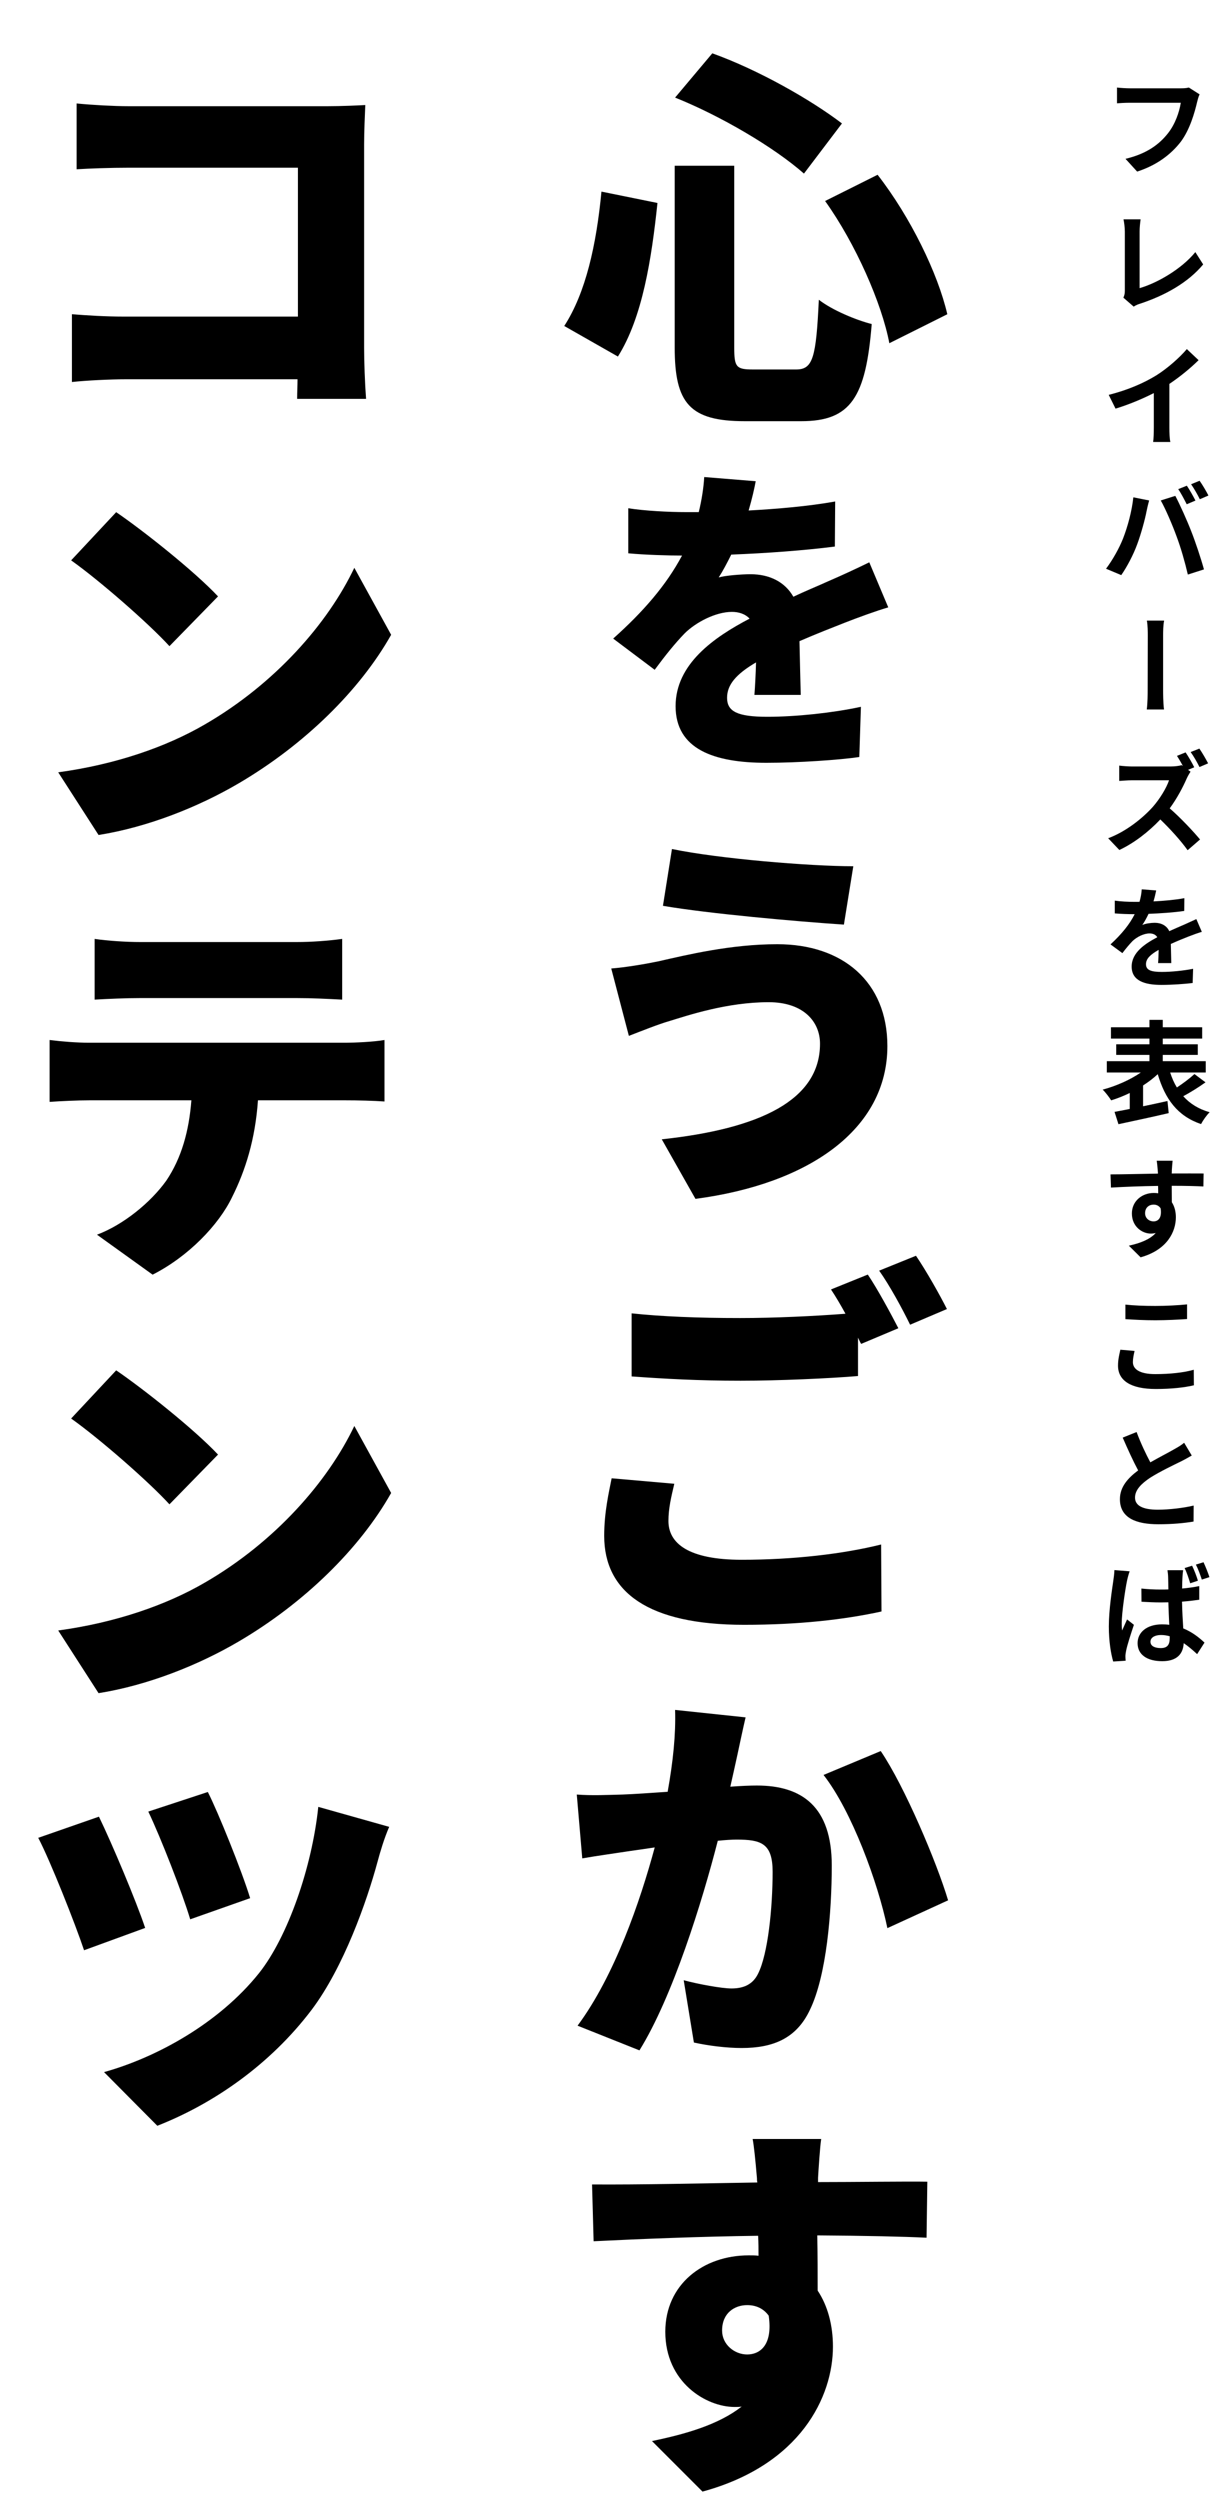
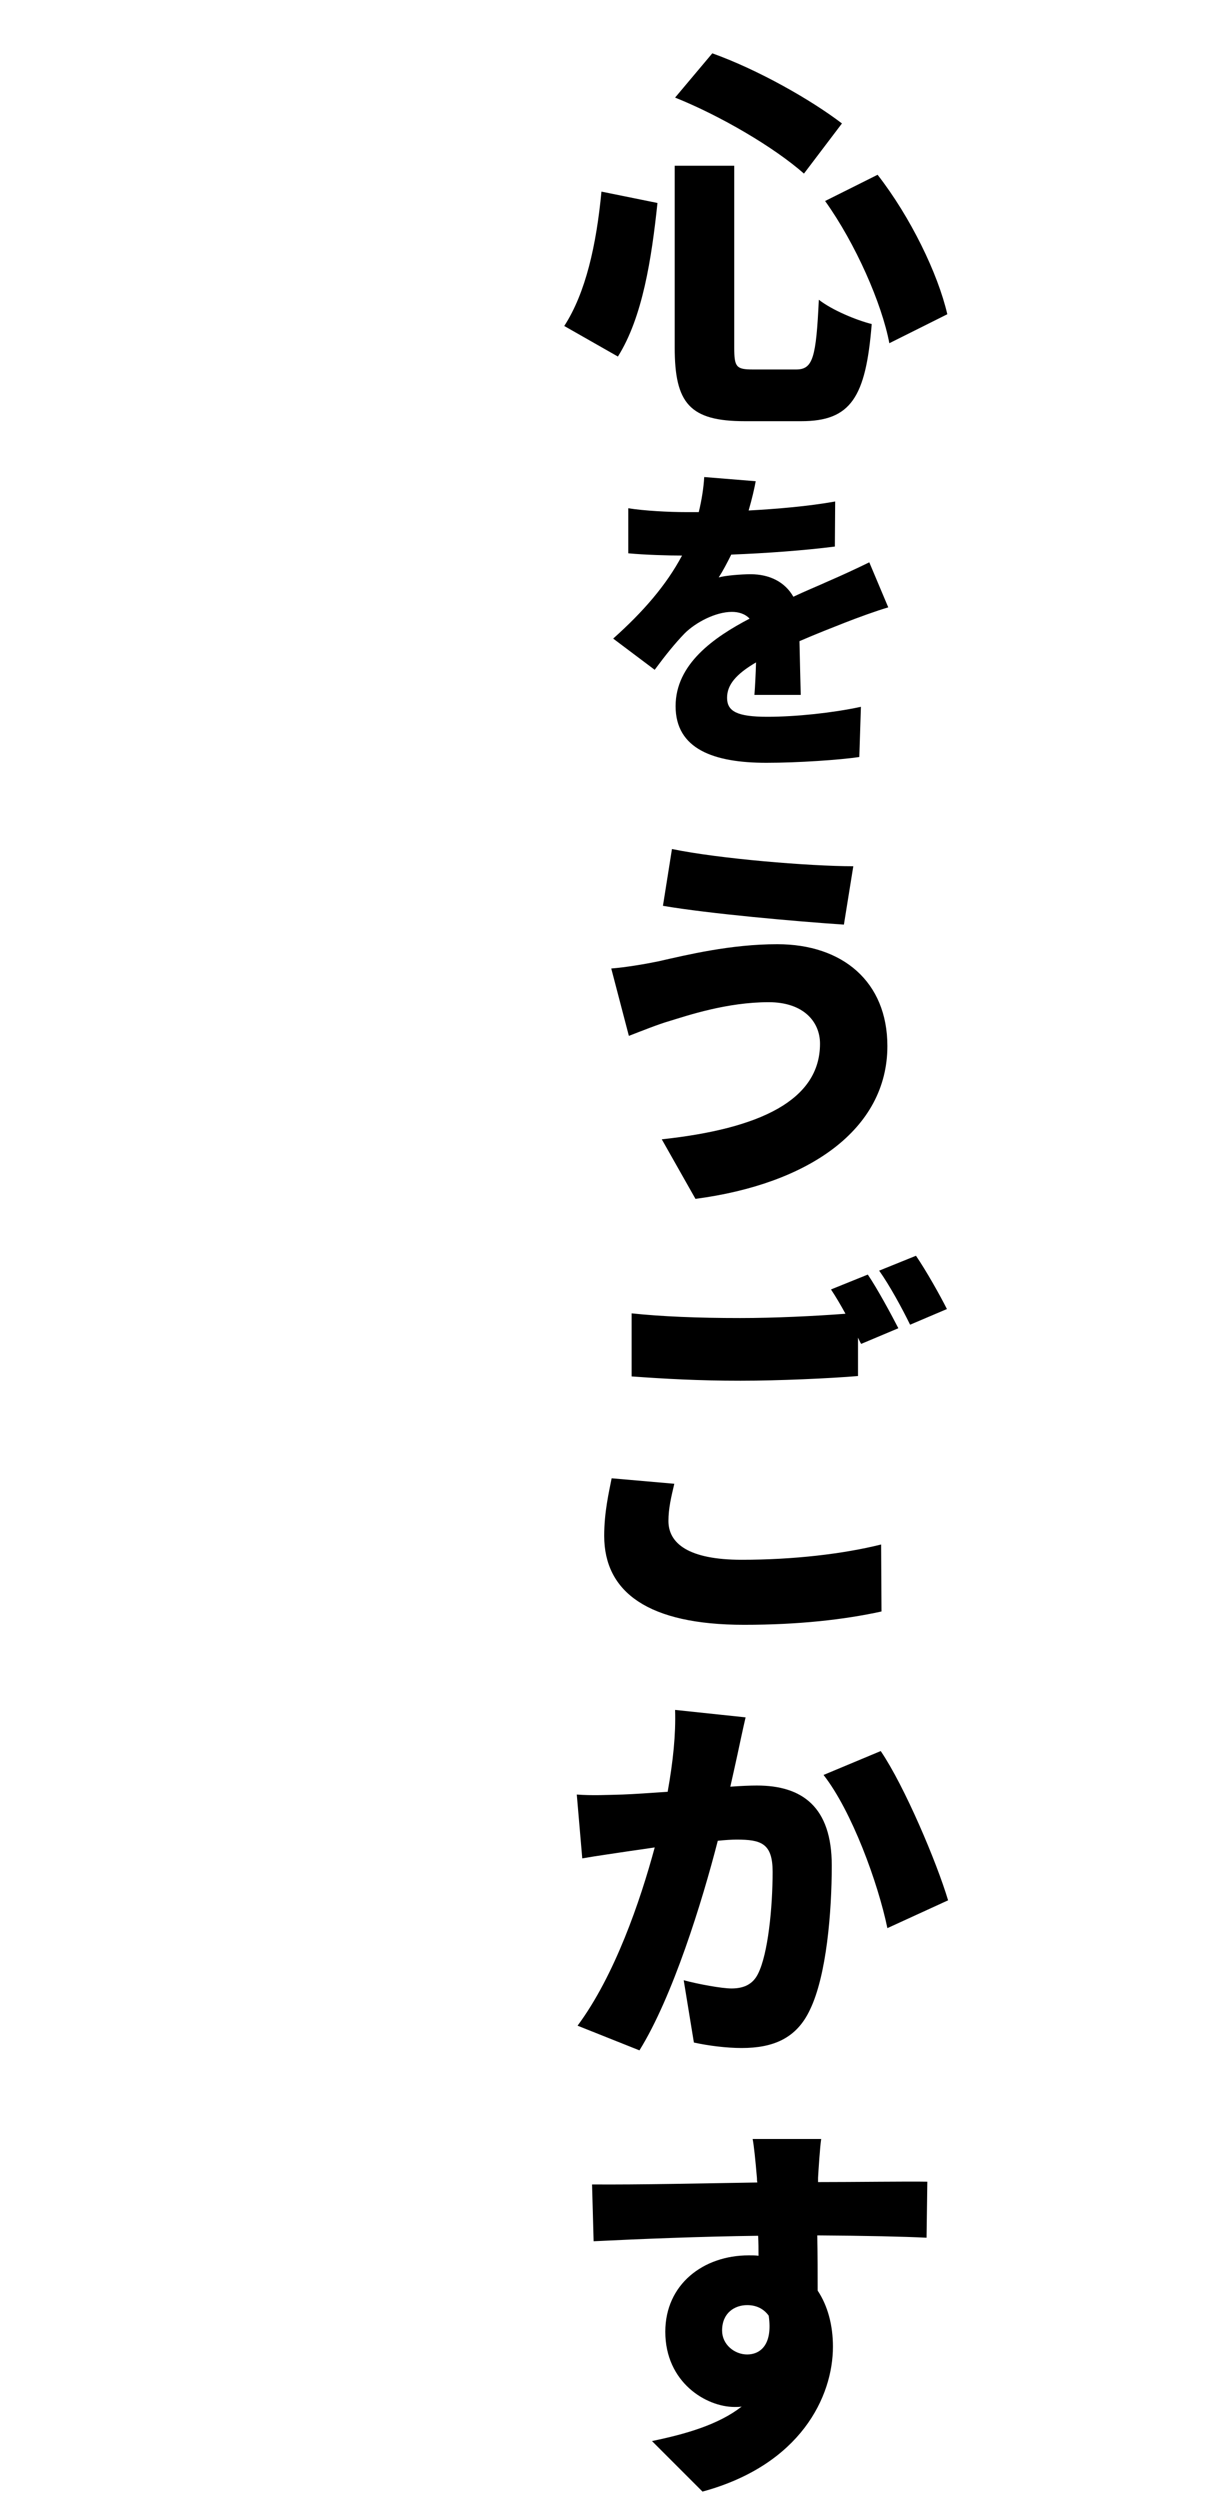
<svg xmlns="http://www.w3.org/2000/svg" fill="none" height="536" viewBox="0 0 264 536" width="264">
  <g fill="#000">
-     <path d="m257.264 20.232-2.304-1.464c-.624.168-1.368.168-1.824.168h-10.776c-.768 0-2.088-.072-2.808-.168v3.384c.624-.048 1.728-.12 2.784-.12h10.896c-.312 1.992-1.2 4.584-2.736 6.528-1.848 2.352-4.488 4.392-9.12 5.496l2.496 2.736c4.152-1.344 7.248-3.648 9.384-6.432 1.92-2.592 2.952-6.216 3.48-8.496.12-.48.288-1.152.528-1.632zm-16.344 43.592 2.208 1.92c.528-.36 1.056-.528 1.368-.624 5.496-1.824 10.344-4.584 13.536-8.424l-1.68-2.64c-2.976 3.648-8.16 6.624-11.952 7.728v-12.12c0-.888.096-1.728.216-2.64h-3.672c.144.648.288 1.776.288 2.64v12.648c0 .528-.048.936-.312 1.512zm-3.144 20.84 1.464 2.952c2.856-.864 5.808-2.112 8.208-3.336v7.416c0 1.032-.048 2.496-.144 3.072h3.696c-.168-.576-.216-2.04-.216-3.072v-9.384c2.256-1.512 4.488-3.336 6.264-5.088l-2.52-2.376c-1.536 1.824-4.176 4.152-6.552 5.64-2.616 1.608-6.024 3.12-10.2 4.176zm16.752 19.472-1.848.744c.624.888 1.344 2.304 1.824 3.24l1.872-.792c-.432-.864-1.272-2.352-1.848-3.192zm2.736-1.056-1.824.744c.624.888 1.392 2.232 1.872 3.216l1.848-.792c-.408-.816-1.272-2.304-1.896-3.168zm-16.416 12.384c-.816 2.064-2.208 4.56-3.648 6.48l3.264 1.368c1.224-1.752 2.616-4.392 3.432-6.648.816-2.184 1.68-5.376 1.992-7.032.096-.504.36-1.656.552-2.328l-3.384-.672c-.312 2.952-1.2 6.24-2.208 8.832zm11.472-.48c.936 2.496 1.776 5.448 2.424 8.208l3.456-1.104c-.624-2.304-1.872-6.024-2.712-8.136-.864-2.256-2.472-5.832-3.432-7.632l-3.12.984c1.008 1.776 2.496 5.232 3.384 7.68zm-6.192 32.936c0 .936 0 2.712-.192 4.2h3.696c-.192-1.488-.192-3.504-.192-4.2v-11.568c0-.84 0-2.232.216-3.288h-3.696c.192 1.056.192 2.472.192 3.288 0 2.04-.024 9.96-.024 11.568zm8.136 13.4-1.848.744c.408.648.888 1.44 1.272 2.184l-.264-.192c-.48.144-1.392.288-2.424.288h-8.208c-.696 0-2.112-.096-2.76-.192v3.288c.504-.024 1.776-.144 2.76-.144h7.92c-.552 1.656-1.968 3.984-3.504 5.736-2.208 2.448-5.784 5.304-9.552 6.696l2.4 2.52c3.216-1.512 6.312-3.936 8.784-6.552 2.184 2.112 4.344 4.488 5.856 6.6l2.664-2.304c-1.392-1.68-4.2-4.68-6.504-6.672 1.56-2.112 2.856-4.584 3.648-6.408.216-.48.624-1.176.816-1.464l-.528-.384 1.32-.552c-.384-.816-1.248-2.304-1.848-3.192zm2.952-.816-1.872.744c.648.888 1.416 2.232 1.896 3.216l1.848-.792c-.408-.816-1.272-2.304-1.872-3.168zm-12.36 30.176c-.048.84-.216 1.776-.48 2.688h-1.152c-1.2 0-2.928-.072-4.152-.264v2.736c1.296.12 3.024.168 4.008.168h.264c-1.056 2.112-2.712 4.2-5.184 6.48l2.544 1.872c.792-1.032 1.488-1.872 2.184-2.592.888-.84 2.352-1.632 3.648-1.632.648 0 1.296.216 1.656.816-2.64 1.392-5.496 3.288-5.496 6.288 0 3.024 2.712 3.936 6.408 3.936 2.232 0 5.136-.216 6.672-.408l.096-3.048c-2.064.408-4.68.672-6.696.672-2.28 0-3.408-.36-3.408-1.656 0-1.176.936-2.064 2.712-3.072-.024 1.032-.048 2.136-.12 2.832h2.832c-.024-1.08-.072-2.784-.096-4.104 1.44-.648 2.784-1.2 3.84-1.608.792-.312 2.04-.768 2.808-.984l-1.176-2.736c-.888.408-1.728.792-2.64 1.2-.984.432-1.968.84-3.168 1.392-.528-1.176-1.704-1.8-3.12-1.8-.792 0-2.04.168-2.664.48.48-.696.936-1.536 1.344-2.4 2.52-.096 5.424-.288 7.656-.624l.024-2.736c-2.04.384-4.392.576-6.624.696.288-.96.456-1.752.576-2.352zm11.304 39.608c-.984.912-2.424 1.992-3.768 2.88-.6-.984-1.056-2.04-1.44-3.216h7.632v-2.424h-9.216v-1.344h7.512v-2.28h-7.512v-1.224h8.448v-2.424h-8.448v-1.584h-2.856v1.584h-8.256v2.424h8.256v1.224h-7.128v2.28h7.128v1.344h-9.144v2.424h7.296c-2.256 1.56-5.328 2.928-8.184 3.672.6.576 1.416 1.656 1.824 2.304 1.32-.408 2.664-.936 3.984-1.584v3.432c-1.2.24-2.328.456-3.264.624l.84 2.64c2.976-.648 7.008-1.488 10.776-2.376l-.264-2.592c-1.728.384-3.528.768-5.232 1.128v-4.464c1.152-.744 2.232-1.56 3.144-2.424 1.584 5.328 4.224 8.976 9.288 10.704.408-.792 1.224-1.944 1.848-2.544-2.376-.672-4.248-1.848-5.664-3.432 1.488-.792 3.264-1.896 4.776-2.976zm-4.68 18.584h-3.408c.048.288.144 1.08.216 2.04.024.168.024.432.048.72-3.192.048-7.464.168-10.176.168l.096 2.832c2.88-.168 6.552-.312 10.104-.36.024.528.024 1.08.024 1.584-.288-.048-.6-.072-.936-.072-2.544 0-4.704 1.752-4.704 4.392 0 2.88 2.256 4.32 4.056 4.32.384 0 .72-.048 1.056-.12-1.296 1.416-3.384 2.184-5.76 2.712l2.52 2.496c5.736-1.608 7.56-5.52 7.56-8.592 0-1.224-.288-2.328-.864-3.216 0-1.032-.024-2.328-.024-3.528 3.192 0 5.4.072 6.792.144l.048-2.784c-1.248-.024-4.464 0-6.84 0 .024-.288.024-.528.024-.72.024-.384.12-1.656.168-2.016zm-5.904 11.256c0-1.248.888-1.848 1.824-1.848.624 0 1.176.264 1.512.816.312 2.064-.552 2.784-1.512 2.784s-1.824-.672-1.824-1.752zm-4.224 19.592v3.12c1.92.12 3.96.24 6.432.24 2.232 0 5.16-.144 6.792-.264v-3.144c-1.8.192-4.488.336-6.816.336-2.472 0-4.656-.096-6.408-.288zm1.968 9.936-3.048-.264c-.192.888-.504 2.04-.504 3.408 0 3.216 2.736 5.016 8.112 5.016 3.288 0 6.12-.312 8.16-.792l-.024-3.336c-2.064.6-5.088.936-8.256.936-3.384 0-4.8-1.08-4.8-2.568 0-.792.168-1.536.36-2.4zm.432 17.384-2.976 1.2c1.08 2.496 2.232 5.016 3.312 7.032-2.256 1.68-3.912 3.576-3.912 6.168 0 4.08 3.552 5.376 8.232 5.376 3.072 0 5.544-.24 7.56-.576l.024-3.432c-2.088.504-5.256.888-7.68.888-3.264 0-4.896-.888-4.896-2.592 0-1.632 1.32-2.976 3.264-4.272 2.16-1.368 5.112-2.76 6.576-3.48.864-.432 1.608-.864 2.328-1.272l-1.632-2.736c-.6.504-1.272.912-2.184 1.416-1.104.648-3.144 1.68-5.064 2.784-.96-1.8-2.04-4.056-2.952-6.504zm-4.752 29.6c-.024.744-.144 1.632-.24 2.28-.264 1.824-.96 6.264-.96 9.816 0 3.216.456 5.88.936 7.512l2.664-.168c-.024-.36-.048-.744-.048-.984 0-.264.072-.768.144-1.104.24-1.272 1.032-3.672 1.68-5.616l-1.464-1.152c-.336.792-.72 1.56-1.056 2.376-.072-.456-.096-1.032-.096-1.488 0-2.352.792-7.536 1.128-9.12.072-.408.384-1.608.576-2.088zm11.376.024c.072.432.144 1.152.144 1.536.024.504.024 1.44.048 2.592-.552.024-1.104.024-1.656.024-1.416 0-2.784-.072-4.128-.216l.024 2.832c1.368.072 2.712.144 4.104.144.552 0 1.104-.024 1.656-.024.048 1.656.12 3.384.192 4.824-.504-.072-1.008-.096-1.56-.096-3.192 0-5.232 1.656-5.232 4.032 0 2.472 2.04 3.864 5.28 3.864 3.216 0 4.488-1.608 4.608-3.864.936.624 1.872 1.416 2.88 2.352l1.584-2.472c-1.104-1.032-2.568-2.232-4.56-3.048-.096-1.584-.216-3.48-.264-5.736 1.296-.096 2.544-.24 3.696-.408v-2.928c-1.152.24-2.4.408-3.672.528 0-1.032.048-1.92.072-2.448.024-.48.072-1.056.144-1.488zm.48 14.568c0 1.392-.48 2.136-1.92 2.136-1.248 0-2.208-.408-2.208-1.368 0-.888.936-1.44 2.256-1.44.648 0 1.248.096 1.872.264zm5.616-15.768c.48.936.936 2.208 1.272 3.216l1.632-.528c-.288-.888-.84-2.28-1.272-3.192zm-2.424.744c.48.96.888 2.232 1.2 3.264l1.656-.552c-.264-.912-.792-2.28-1.248-3.216z" />
    <path d="m176.952 43.1c6.552 9.156 12.18 22.008 13.776 30.492l12.432-6.216c-2.016-8.736-7.896-20.832-14.952-29.904zm-47.964-2.016c-1.092 11.424-3.36 21.672-7.98 28.812l11.508 6.552c5.292-8.4 7.224-21 8.484-32.928zm15.792-20.16c9.828 3.948 21.252 10.668 27.636 16.296l8.148-10.752c-6.72-5.124-17.976-11.508-27.804-15.036zm-.084 14.616v38.976c0 11.928 3.192 15.792 15.036 15.792h12.096c10.668 0 13.86-5.124 15.12-20.832-3.36-.84-8.568-3.024-11.34-5.208-.588 12.432-1.26 14.952-4.872 14.952h-9.24c-3.612 0-4.032-.504-4.032-4.704v-38.976zm17.373 67.639-11.04-.897c-.138 2.346-.552 4.968-1.173 7.521-.966 0-1.863 0-2.691 0-3.726 0-8.97-.276-12.42-.828v9.66c3.657.345 8.694.483 11.523.483-3.381 6.348-8.28 12.006-14.766 17.802l8.901 6.693c2.346-3.174 4.347-5.658 6.417-7.797 2.346-2.346 6.624-4.623 10.143-4.623 1.311 0 2.76.345 3.795 1.449-7.659 4.002-15.87 9.729-15.87 18.768 0 9.177 8.142 12.144 19.458 12.144 6.831 0 15.732-.621 19.941-1.242l.345-10.764c-6.072 1.311-13.938 2.139-20.079 2.139-6.486 0-8.625-1.173-8.625-4.071 0-2.76 1.863-5.037 6.21-7.59-.069 2.622-.207 5.175-.345 6.969h9.936c-.069-3.105-.207-7.728-.276-11.523 3.657-1.587 7.038-2.898 9.66-3.933s6.969-2.622 9.384-3.312l-4.071-9.66c-2.967 1.449-5.796 2.76-8.832 4.071-2.415 1.104-4.692 2.001-7.452 3.312-1.794-3.174-5.106-4.83-9.177-4.83-1.932 0-5.451.276-6.831.69.897-1.38 1.794-3.105 2.691-4.899 7.314-.276 15.801-.897 22.218-1.725l.069-9.66c-5.796 1.035-12.351 1.587-18.561 1.932.759-2.622 1.242-4.761 1.518-6.279zm13.791 120.605c0 12.096-12.852 18.228-33.936 20.496l7.224 12.768c24.276-3.192 41.16-14.868 41.16-32.76 0-13.776-9.576-21.84-23.604-21.84-9.996 0-19.32 2.268-25.62 3.696-2.856.588-6.888 1.26-9.996 1.512l3.78 14.448c2.604-1.008 6.384-2.52 8.736-3.192 3.864-1.176 12.264-4.032 21.252-4.032 7.476 0 11.004 4.2 11.004 8.904zm-31.752-41.748-1.932 12.18c9.744 1.68 28.728 3.36 38.808 4.032l2.016-12.516c-9.24 0-28.812-1.596-38.892-3.696zm.504 136.1-13.44-1.176c-.588 3.024-1.596 7.224-1.596 12.348 0 12.096 9.492 19.068 29.988 19.068 11.676 0 21.42-1.092 29.484-2.856l-.084-14.364c-8.064 2.016-18.732 3.276-29.904 3.276-11.424 0-15.708-3.528-15.708-8.316 0-2.688.588-5.124 1.26-7.98zm41.496-44.856-7.896 3.192c1.008 1.512 2.1 3.36 3.108 5.208-6.552.504-15.288.924-22.596.924-9.072 0-16.968-.336-23.268-1.008v13.524c6.972.504 14.364.924 23.352.924 8.148 0 19.236-.504 25.2-1.008v-8.232c.252.504.42.924.672 1.344l7.98-3.36c-1.512-2.94-4.452-8.4-6.552-11.508zm10.332-4.032-7.896 3.192c2.268 3.192 4.956 8.148 6.636 11.592l7.896-3.36c-1.428-2.856-4.452-8.232-6.636-11.424zm-36.54 98.972-15.12-1.596c.168 5.208-.42 11.004-1.596 17.556-3.78.252-7.224.504-9.66.588-3.36.084-6.552.252-9.828 0l1.176 13.692c2.772-.504 7.644-1.176 10.332-1.596 1.176-.168 3.024-.42 5.208-.756-3.108 11.508-8.568 27.468-16.548 38.22l13.272 5.292c7.14-11.508 13.44-31.836 16.8-44.94 1.68-.168 3.024-.252 4.032-.252 5.208 0 7.728.756 7.728 6.888 0 7.812-1.008 17.64-3.108 21.84-1.092 2.268-3.024 3.192-5.712 3.192-2.1 0-7.14-.924-10.248-1.764l2.184 13.356c3.024.672 6.972 1.176 10.248 1.176 6.804 0 11.76-2.1 14.616-8.148 3.612-7.392 4.704-21.168 4.704-30.996 0-12.6-6.384-17.136-16.044-17.136-1.512 0-3.444.084-5.712.252.504-2.184 1.008-4.536 1.512-6.804.504-2.352 1.176-5.544 1.764-8.064zm28.98 7.224-12.264 5.124c6.048 7.728 11.676 23.1 13.692 32.844l13.02-5.964c-2.436-8.148-9.324-24.444-14.448-32.004zm-12.768 83.18h-14.7c.252 1.26.588 4.368.924 8.4 0 .252 0 .588.084.924-10.836.168-25.704.504-35.448.42l.336 12.18c10.248-.504 22.68-1.008 35.28-1.176.084 1.428.084 2.856.084 4.284-.672-.084-1.344-.084-2.1-.084-9.744 0-17.892 6.216-17.892 16.38 0 10.836 8.736 16.128 14.868 16.128.504 0 1.008 0 1.512-.084-4.956 3.864-11.928 5.88-19.236 7.392l10.836 10.836c21-5.712 27.972-20.328 27.972-31.08 0-4.536-1.092-8.736-3.276-12.012 0-3.528 0-7.812-.084-11.844 10.584.084 18.48.252 23.436.504l.168-12.012c-4.368-.084-15.624.084-23.436.084 0-.336 0-.672 0-.924.084-1.512.42-6.72.672-8.316zm-21.252 41.076c0-3.864 2.772-5.46 5.376-5.46 1.932 0 3.528.756 4.62 2.268.924 6.384-1.932 8.316-4.62 8.316s-5.376-2.1-5.376-5.124z" />
-     <path d="m16.432 22.184v14.112c2.604-.168 7.308-.336 11.088-.336h36.372v31.92h-37.38c-3.948 0-7.812-.252-11.088-.504v14.532c3.024-.336 8.316-.588 11.508-.588h36.876c0 1.344-.084 2.772-.084 4.2h14.784c-.252-3.276-.42-8.064-.42-10.92v-43.596c0-2.772.168-6.468.252-8.484-1.26.084-5.292.252-7.98.252h-42.84c-3.024 0-7.728-.252-11.088-.588zm8.484 87.632-9.66 10.332c6.048 4.284 16.632 13.524 21.084 18.396l10.416-10.668c-5.04-5.376-16.044-14.112-21.84-18.06zm-12.432 55.776 8.652 13.44c10.584-1.68 21.504-6.048 30.072-11.088 14.028-8.232 25.956-19.908 32.676-31.836l-7.896-14.364c-5.628 11.844-16.968 24.864-32.088 33.6-8.232 4.788-19.068 8.568-31.416 10.248zm7.812 35.72v13.02c2.772-.168 6.804-.336 9.744-.336h33.6c3.192 0 6.636.168 9.744.336v-13.02c-3.108.42-6.636.672-9.744.672h-33.6c-2.856 0-6.888-.252-9.744-.672zm-9.66 21.672v13.272c2.352-.168 6.048-.336 8.484-.336h21.924c-.504 6.552-2.1 12.348-5.376 17.22-3.36 4.704-9.24 9.492-14.868 11.592l11.928 8.568c7.644-3.864 14.196-10.668 17.052-16.632 2.856-5.712 4.956-12.348 5.544-20.748h18.816c2.52 0 6.048.084 8.316.252v-13.188c-2.352.42-6.552.588-8.316.588h-55.02c-2.604 0-5.88-.252-8.484-.588zm14.28 70.832-9.66 10.332c6.048 4.284 16.632 13.524 21.084 18.396l10.416-10.668c-5.04-5.376-16.044-14.112-21.84-18.06zm-12.432 55.776 8.652 13.44c10.584-1.68 21.504-6.048 30.072-11.088 14.028-8.232 25.956-19.908 32.676-31.836l-7.896-14.364c-5.628 11.844-16.968 24.864-32.088 33.6-8.232 4.788-19.068 8.568-31.416 10.248zm32.088 34.628-12.768 4.2c2.688 5.628 7.308 17.472 8.988 23.1l12.852-4.536c-1.764-5.796-6.888-18.48-9.072-22.764zm38.892 7.476-15.204-4.284c-1.344 12.936-6.552 27.888-12.684 35.616-8.652 10.836-22.092 18.144-33.264 21.252l11.424 11.508c12.012-4.704 24.192-13.104 33.096-24.864 6.888-9.156 11.844-23.268 14.112-31.668.588-2.184 1.428-5.04 2.52-7.56zm-62.244-2.184-13.02 4.536c2.604 4.956 7.98 18.564 9.828 24.108l13.104-4.788c-1.932-5.796-7.14-18.144-9.912-23.856z" />
  </g>
</svg>